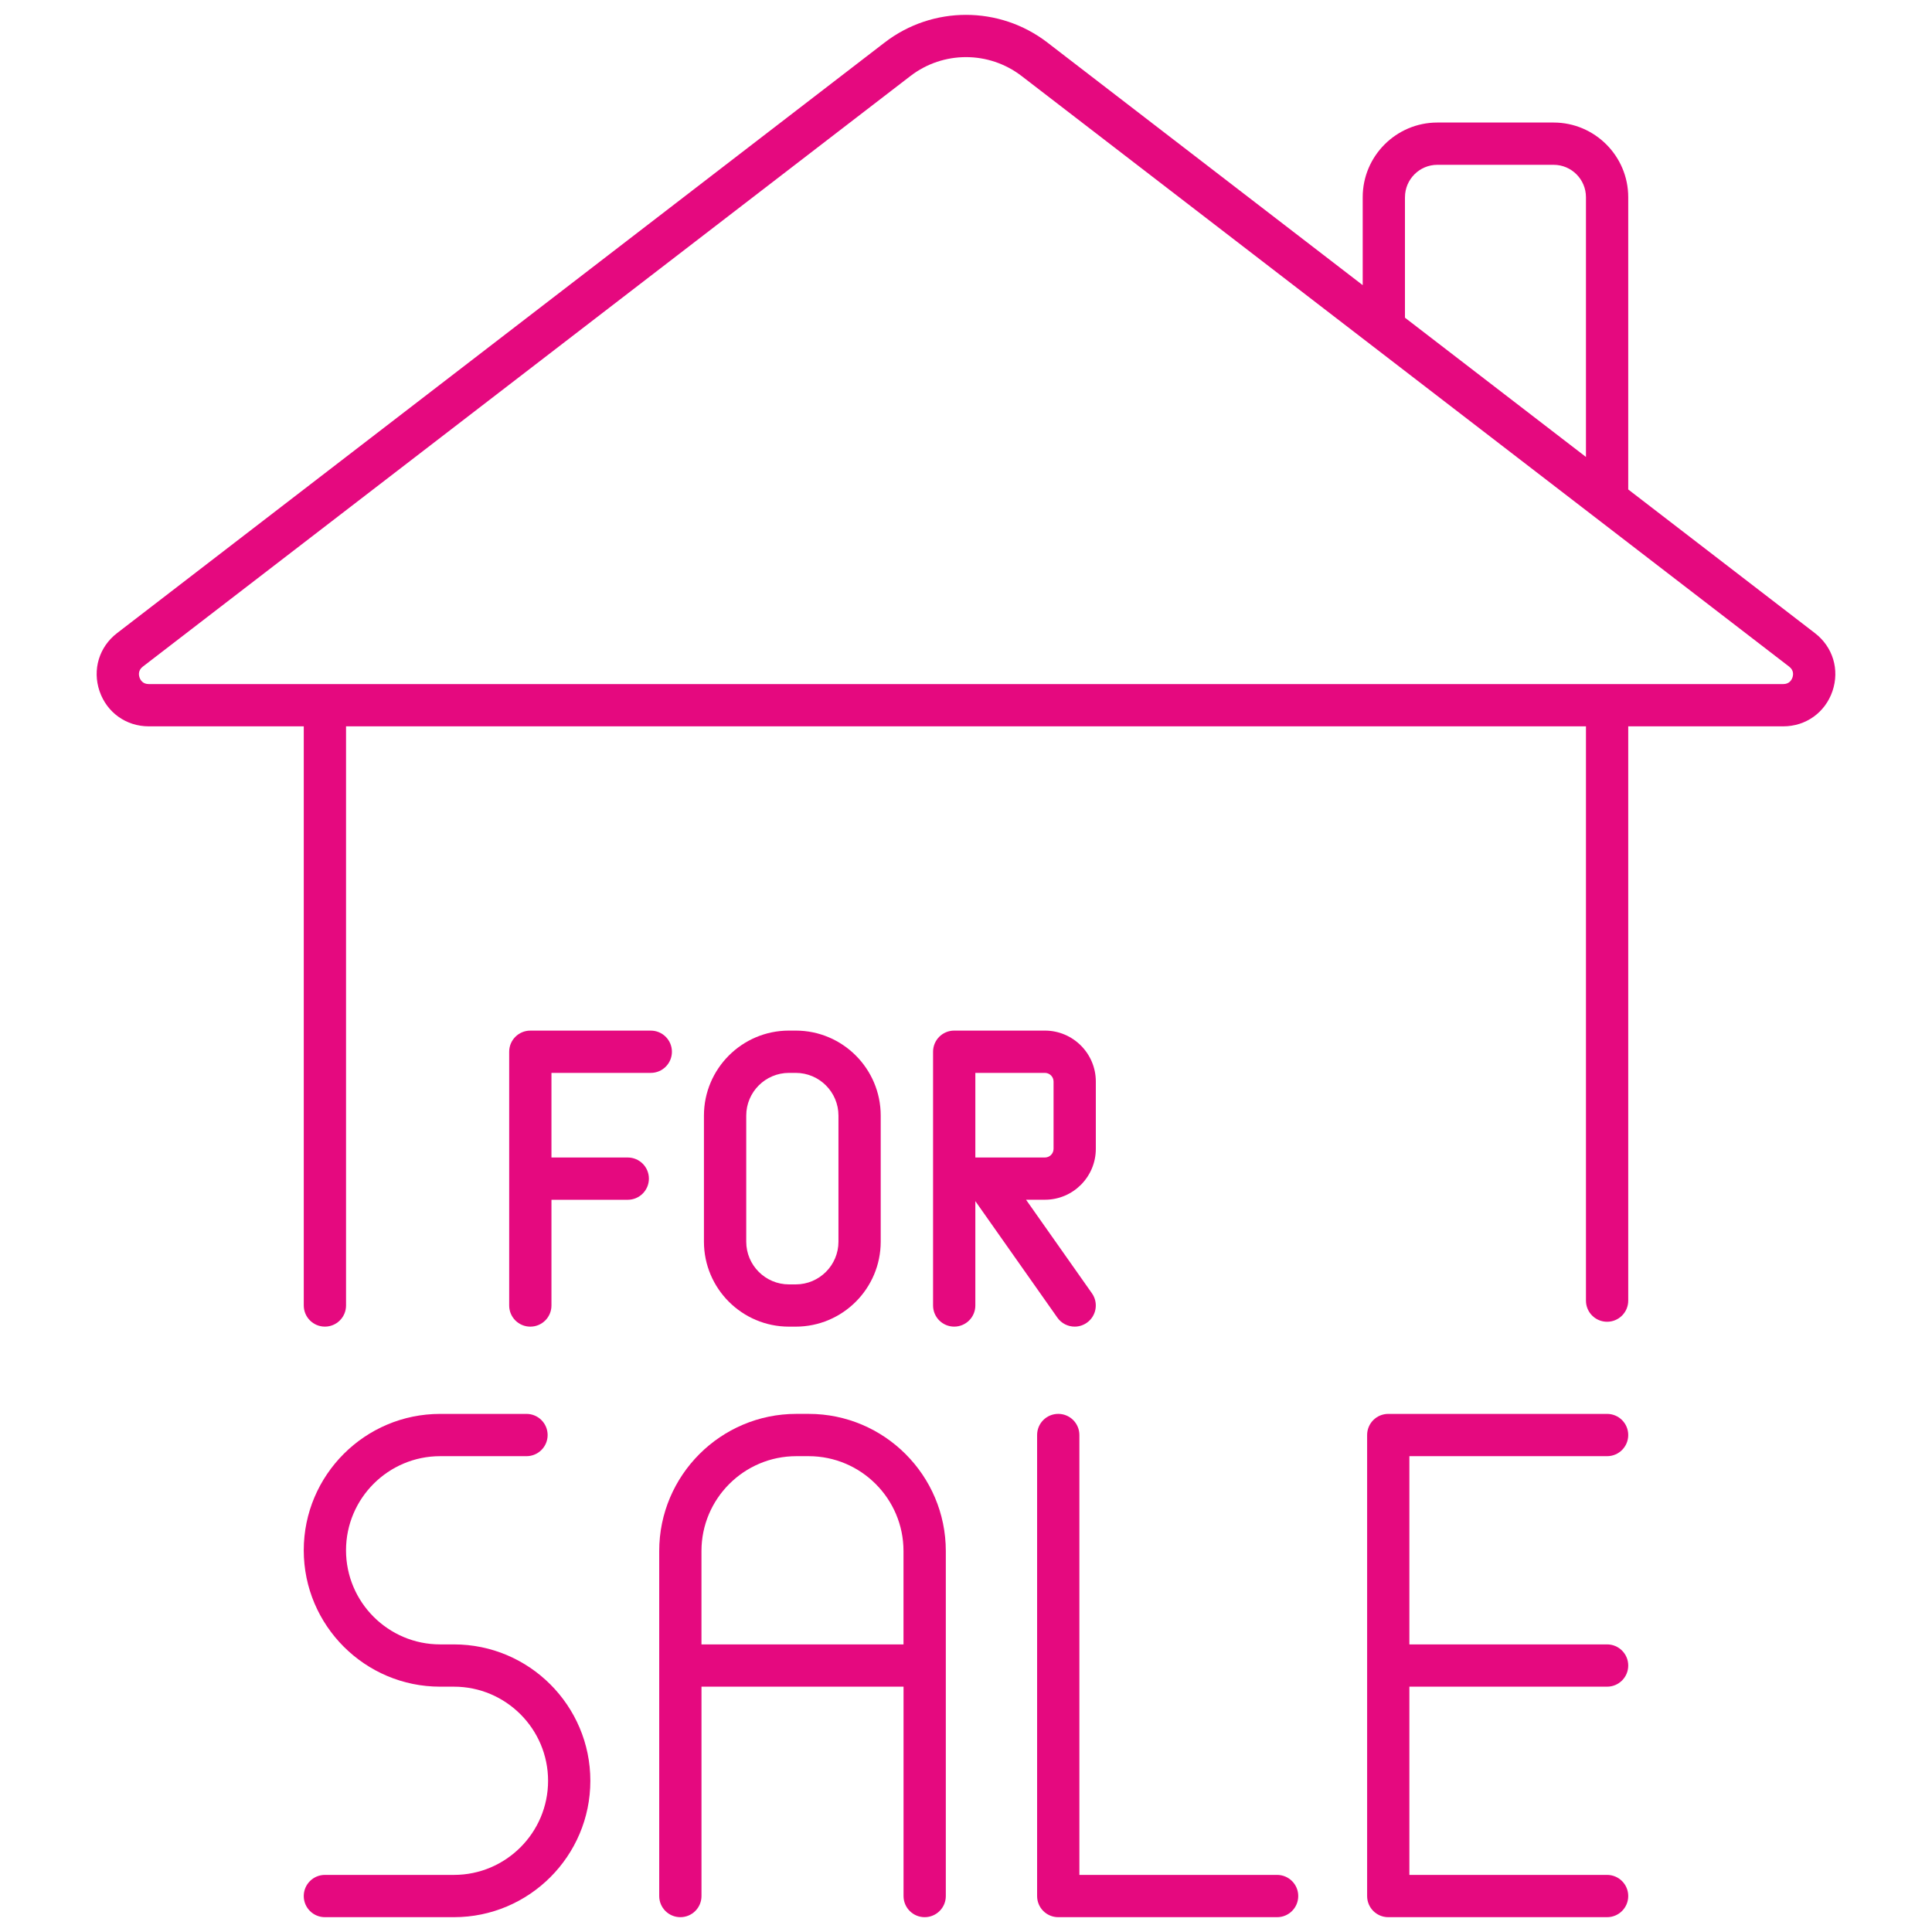
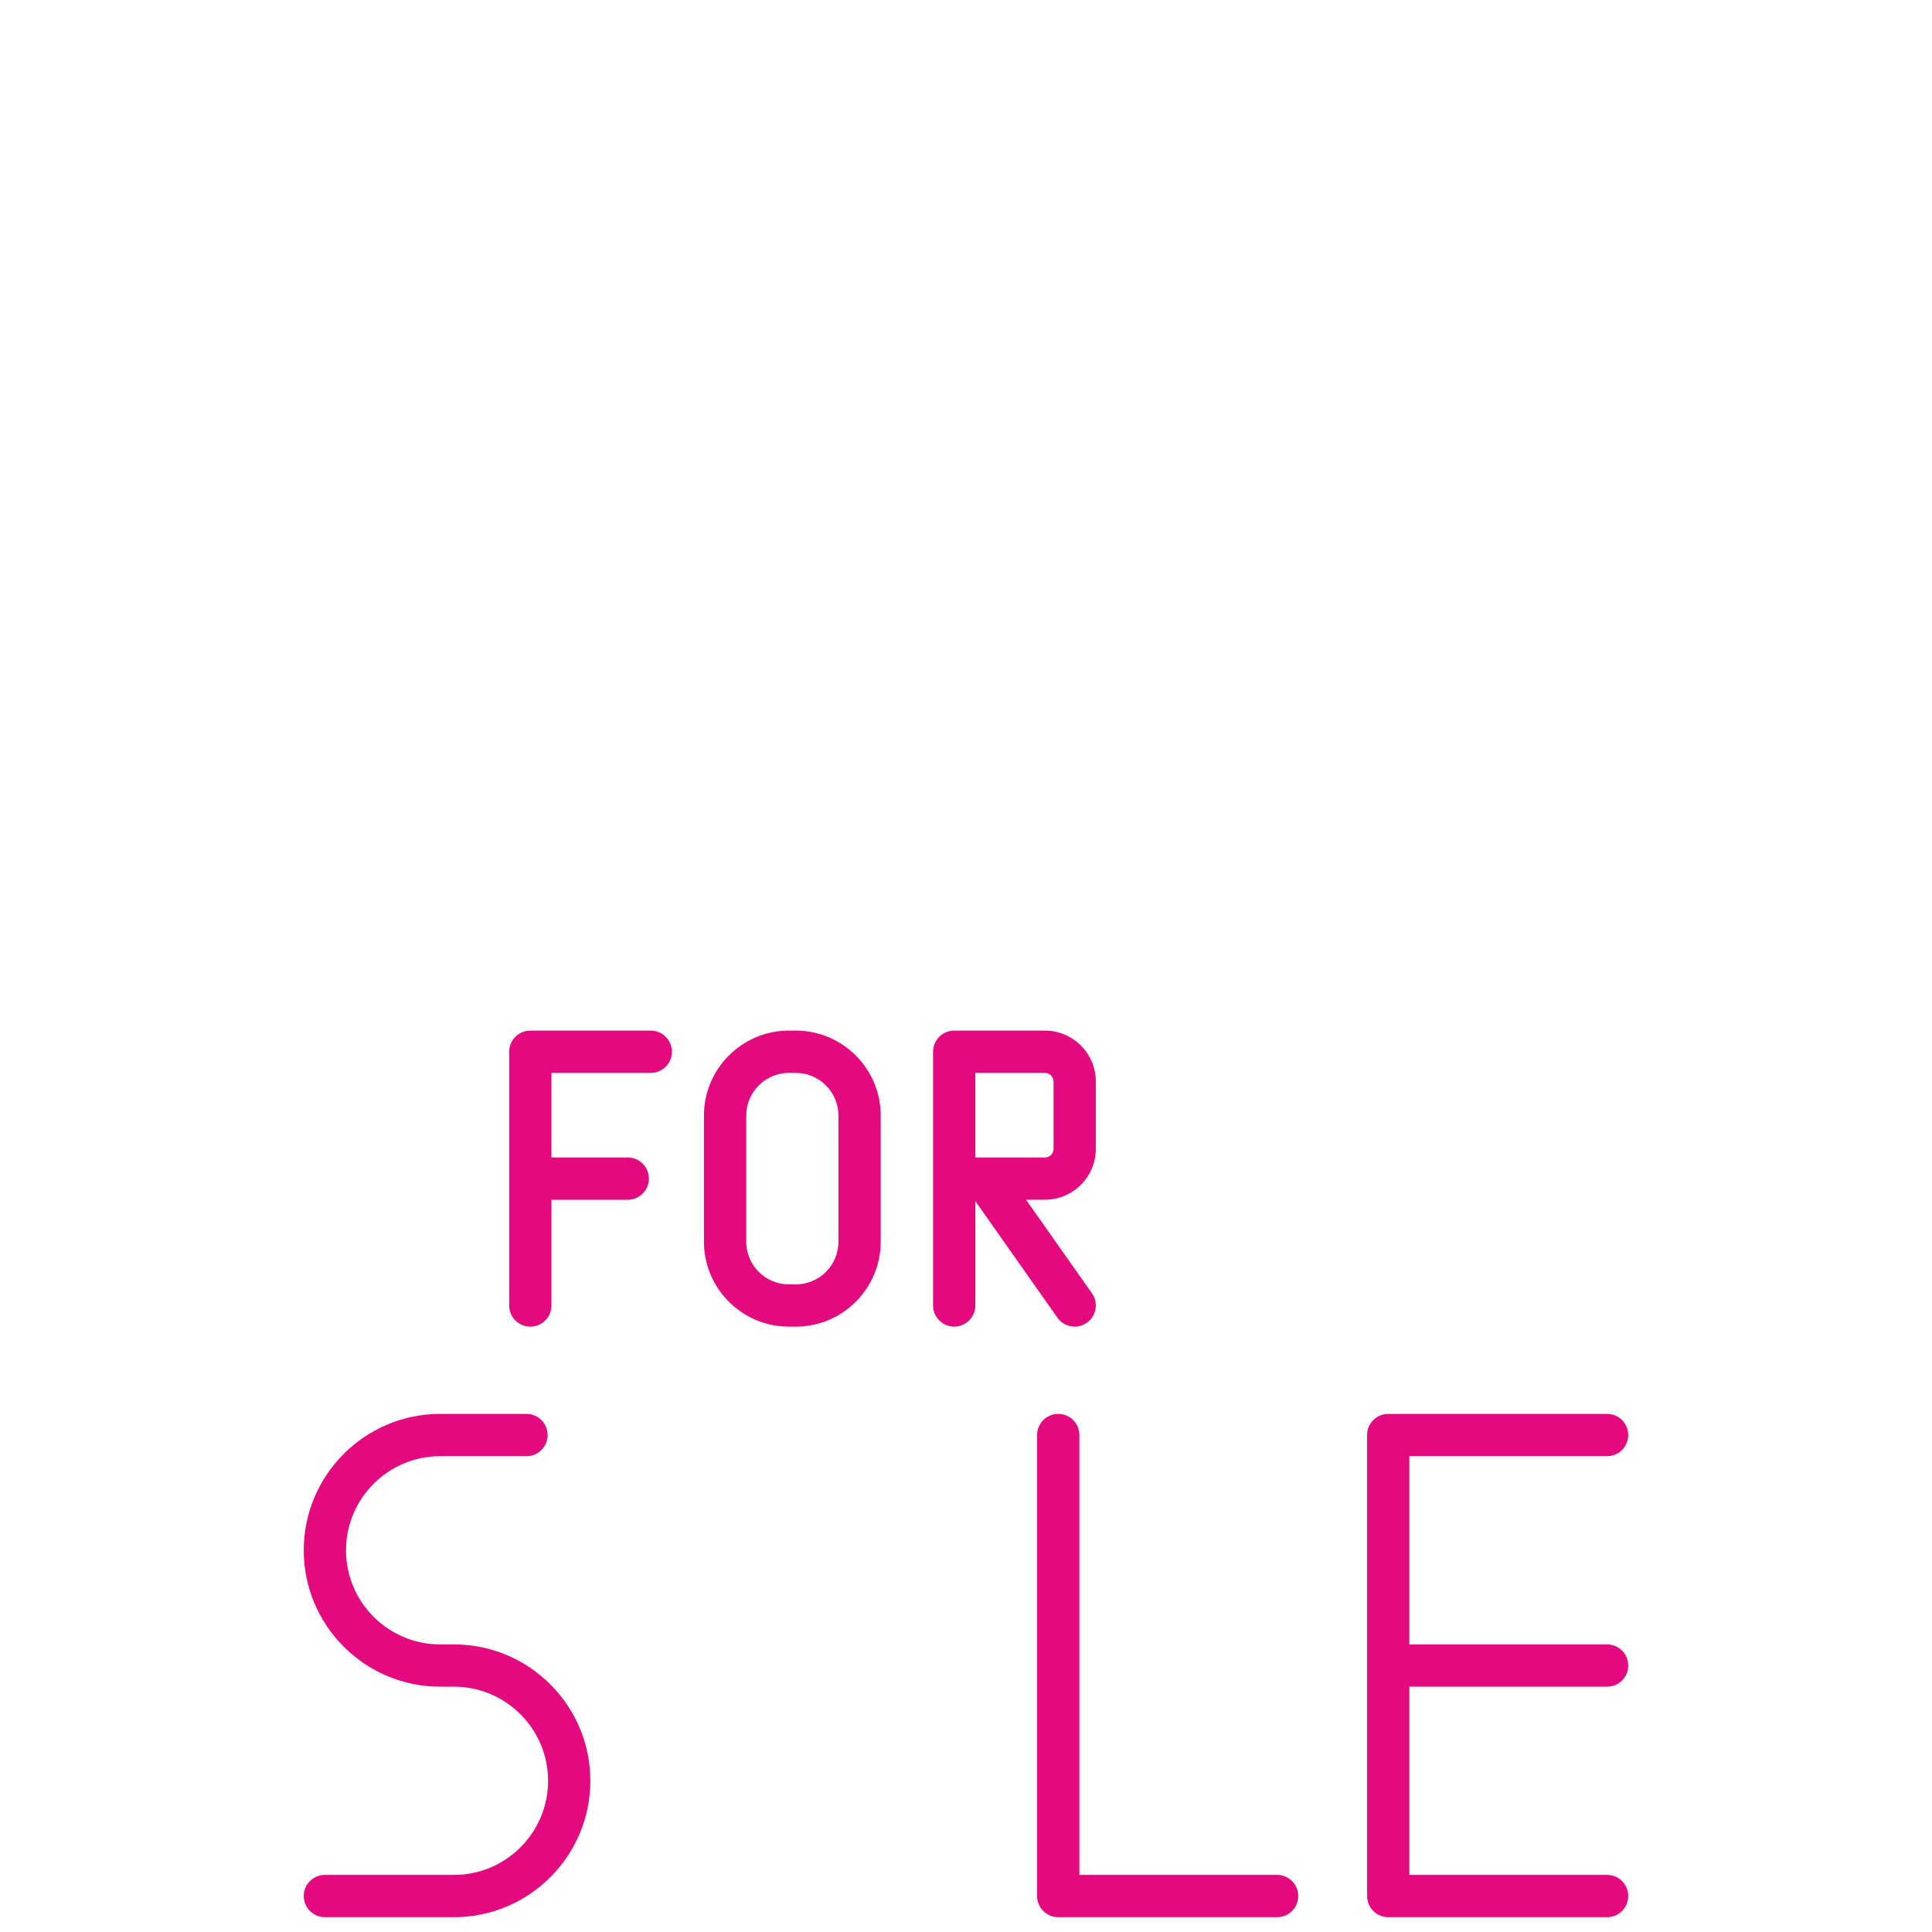
<svg xmlns="http://www.w3.org/2000/svg" version="1.1" width="256" height="256" viewBox="0 0 256 256" xml:space="preserve">
  <desc>Created with Fabric.js 1.7.22</desc>
  <defs>
</defs>
  <g transform="translate(128 128) scale(0.72 0.72)" style="">
    <g style="stroke: none; stroke-width: 0; stroke-dasharray: none; stroke-linecap: butt; stroke-linejoin: miter; stroke-miterlimit: 10; fill: none; fill-rule: nonzero; opacity: 1;" transform="translate(-175.05 -175.05) scale(3.89 3.89)">
-       <path d="M 85.163 29.252 l -8.833 -6.797 V 8.628 c 0 -1.947 -1.584 -3.532 -3.531 -3.532 H 67.3 c -1.947 0 -3.532 1.584 -3.532 3.532 v 4.161 l -14.92 -11.48 c -2.266 -1.743 -5.43 -1.743 -7.695 0 L 4.836 29.252 c -0.848 0.652 -1.173 1.729 -0.829 2.742 c 0.345 1.013 1.259 1.668 2.33 1.668 h 7.333 v 27.399 c 0 0.553 0.448 1 1 1 s 1 -0.447 1 -1 V 33.662 H 74.33 v 27.169 c 0 0.553 0.447 1 1 1 s 1 -0.447 1 -1 V 33.662 h 7.334 c 1.07 0 1.984 -0.655 2.329 -1.668 C 86.337 30.98 86.012 29.904 85.163 29.252 z M 65.768 8.628 c 0 -0.845 0.688 -1.532 1.532 -1.532 h 5.499 c 0.845 0 1.531 0.687 1.531 1.532 v 12.289 l -8.563 -6.588 V 8.628 z M 84.1 31.35 c -0.04 0.117 -0.149 0.312 -0.436 0.312 H 6.336 c -0.287 0 -0.396 -0.195 -0.436 -0.312 s -0.072 -0.338 0.155 -0.513 L 42.372 2.894 C 43.146 2.299 44.073 2.001 45 2.001 s 1.854 0.298 2.629 0.893 l 36.315 27.943 C 84.172 31.012 84.139 31.233 84.1 31.35 z" style="stroke: none; stroke-width: 1; stroke-dasharray: none; stroke-linecap: butt; stroke-linejoin: miter; stroke-miterlimit: 10; fill: rgb(229,9,127); fill-rule: nonzero; opacity: 1;" transform=" matrix(1 0 0 1 0 0) " stroke-linecap="round" />
      <path d="M 30.087 48.057 h -5.699 c -0.552 0 -1 0.447 -1 1 v 12.005 c 0 0.553 0.448 1 1 1 s 1 -0.447 1 -1 V 56.06 h 3.61 c 0.552 0 1 -0.447 1 -1 s -0.448 -1 -1 -1 h -3.61 v -4.003 h 4.699 c 0.552 0 1 -0.447 1 -1 S 30.64 48.057 30.087 48.057 z" style="stroke: none; stroke-width: 1; stroke-dasharray: none; stroke-linecap: butt; stroke-linejoin: miter; stroke-miterlimit: 10; fill: rgb(229,9,127); fill-rule: nonzero; opacity: 1;" transform=" matrix(1 0 0 1 0 0) " stroke-linecap="round" />
      <path d="M 36.945 62.062 h -0.322 c -2.217 0 -4.021 -1.803 -4.021 -4.02 v -5.965 c 0 -2.217 1.804 -4.021 4.021 -4.021 h 0.322 c 2.217 0 4.02 1.804 4.02 4.021 v 5.965 C 40.965 60.259 39.162 62.062 36.945 62.062 z M 36.624 50.057 c -1.114 0 -2.021 0.906 -2.021 2.021 v 5.965 c 0 1.113 0.906 2.02 2.021 2.02 h 0.322 c 1.114 0 2.02 -0.906 2.02 -2.02 v -5.965 c 0 -1.114 -0.906 -2.021 -2.02 -2.021 H 36.624 z" style="stroke: none; stroke-width: 1; stroke-dasharray: none; stroke-linecap: butt; stroke-linejoin: miter; stroke-miterlimit: 10; fill: rgb(229,9,127); fill-rule: nonzero; opacity: 1;" transform=" matrix(1 0 0 1 0 0) " stroke-linecap="round" />
      <path d="M 51.142 53.649 v -3.183 c 0 -1.329 -1.081 -2.41 -2.41 -2.41 h -4.29 c -0.552 0 -1 0.447 -1 1 v 12.005 c 0 0.553 0.448 1 1 1 s 1 -0.447 1 -1 v -4.937 l 3.882 5.513 c 0.194 0.276 0.504 0.424 0.818 0.424 c 0.199 0 0.399 -0.06 0.575 -0.183 c 0.451 -0.317 0.56 -0.941 0.241 -1.394 l -3.117 -4.426 h 0.889 C 50.061 56.06 51.142 54.979 51.142 53.649 z M 45.442 50.057 h 3.29 c 0.227 0 0.41 0.184 0.41 0.41 v 3.183 c 0 0.227 -0.184 0.41 -0.41 0.41 h -3.29 V 50.057 z" style="stroke: none; stroke-width: 1; stroke-dasharray: none; stroke-linecap: butt; stroke-linejoin: miter; stroke-miterlimit: 10; fill: rgb(229,9,127); fill-rule: nonzero; opacity: 1;" transform=" matrix(1 0 0 1 0 0) " stroke-linecap="round" />
      <path d="M 20.775 90 h -6.106 c -0.552 0 -1 -0.447 -1 -1 s 0.448 -1 1 -1 h 6.106 c 2.455 0 4.453 -1.997 4.453 -4.452 s -1.998 -4.453 -4.453 -4.453 h -0.653 c -3.558 0 -6.453 -2.895 -6.453 -6.452 c 0 -3.559 2.895 -6.453 6.453 -6.453 h 4.085 c 0.552 0 1 0.447 1 1 s -0.448 1 -1 1 h -4.085 c -2.455 0 -4.453 1.998 -4.453 4.453 s 1.998 4.452 4.453 4.452 h 0.653 c 3.558 0 6.453 2.895 6.453 6.453 C 27.228 87.105 24.333 90 20.775 90 z" style="stroke: none; stroke-width: 1; stroke-dasharray: none; stroke-linecap: butt; stroke-linejoin: miter; stroke-miterlimit: 10; fill: rgb(229,9,127); fill-rule: nonzero; opacity: 1;" transform=" matrix(1 0 0 1 0 0) " stroke-linecap="round" />
-       <path d="M 37.557 66.189 h -0.584 c -3.577 0 -6.487 2.91 -6.487 6.487 V 89 c 0 0.553 0.448 1 1 1 s 1 -0.447 1 -1 v -9.905 h 9.559 V 89 c 0 0.553 0.448 1 1 1 s 1 -0.447 1 -1 V 72.677 C 44.044 69.1 41.134 66.189 37.557 66.189 z M 32.485 77.095 v -4.418 c 0 -2.475 2.013 -4.487 4.487 -4.487 h 0.584 c 2.474 0 4.487 2.013 4.487 4.487 v 4.418 H 32.485 z" style="stroke: none; stroke-width: 1; stroke-dasharray: none; stroke-linecap: butt; stroke-linejoin: miter; stroke-miterlimit: 10; fill: rgb(229,9,127); fill-rule: nonzero; opacity: 1;" transform=" matrix(1 0 0 1 0 0) " stroke-linecap="round" />
      <path d="M 59.719 90 H 49.364 c -0.553 0 -1 -0.447 -1 -1 V 67.189 c 0 -0.553 0.447 -1 1 -1 s 1 0.447 1 1 V 88 h 9.354 c 0.553 0 1 0.447 1 1 S 60.271 90 59.719 90 z" style="stroke: none; stroke-width: 1; stroke-dasharray: none; stroke-linecap: butt; stroke-linejoin: miter; stroke-miterlimit: 10; fill: rgb(229,9,127); fill-rule: nonzero; opacity: 1;" transform=" matrix(1 0 0 1 0 0) " stroke-linecap="round" />
      <path d="M 75.33 79.095 c 0.553 0 1 -0.447 1 -1 s -0.447 -1 -1 -1 h -9.354 v -8.905 h 9.354 c 0.553 0 1 -0.447 1 -1 s -0.447 -1 -1 -1 H 64.977 c -0.553 0 -1 0.447 -1 1 V 89 c 0 0.553 0.447 1 1 1 H 75.33 c 0.553 0 1 -0.447 1 -1 s -0.447 -1 -1 -1 h -9.354 v -8.905 H 75.33 z" style="stroke: none; stroke-width: 1; stroke-dasharray: none; stroke-linecap: butt; stroke-linejoin: miter; stroke-miterlimit: 10; fill: rgb(229,9,127); fill-rule: nonzero; opacity: 1;" transform=" matrix(1 0 0 1 0 0) " stroke-linecap="round" />
    </g>
  </g>
</svg>